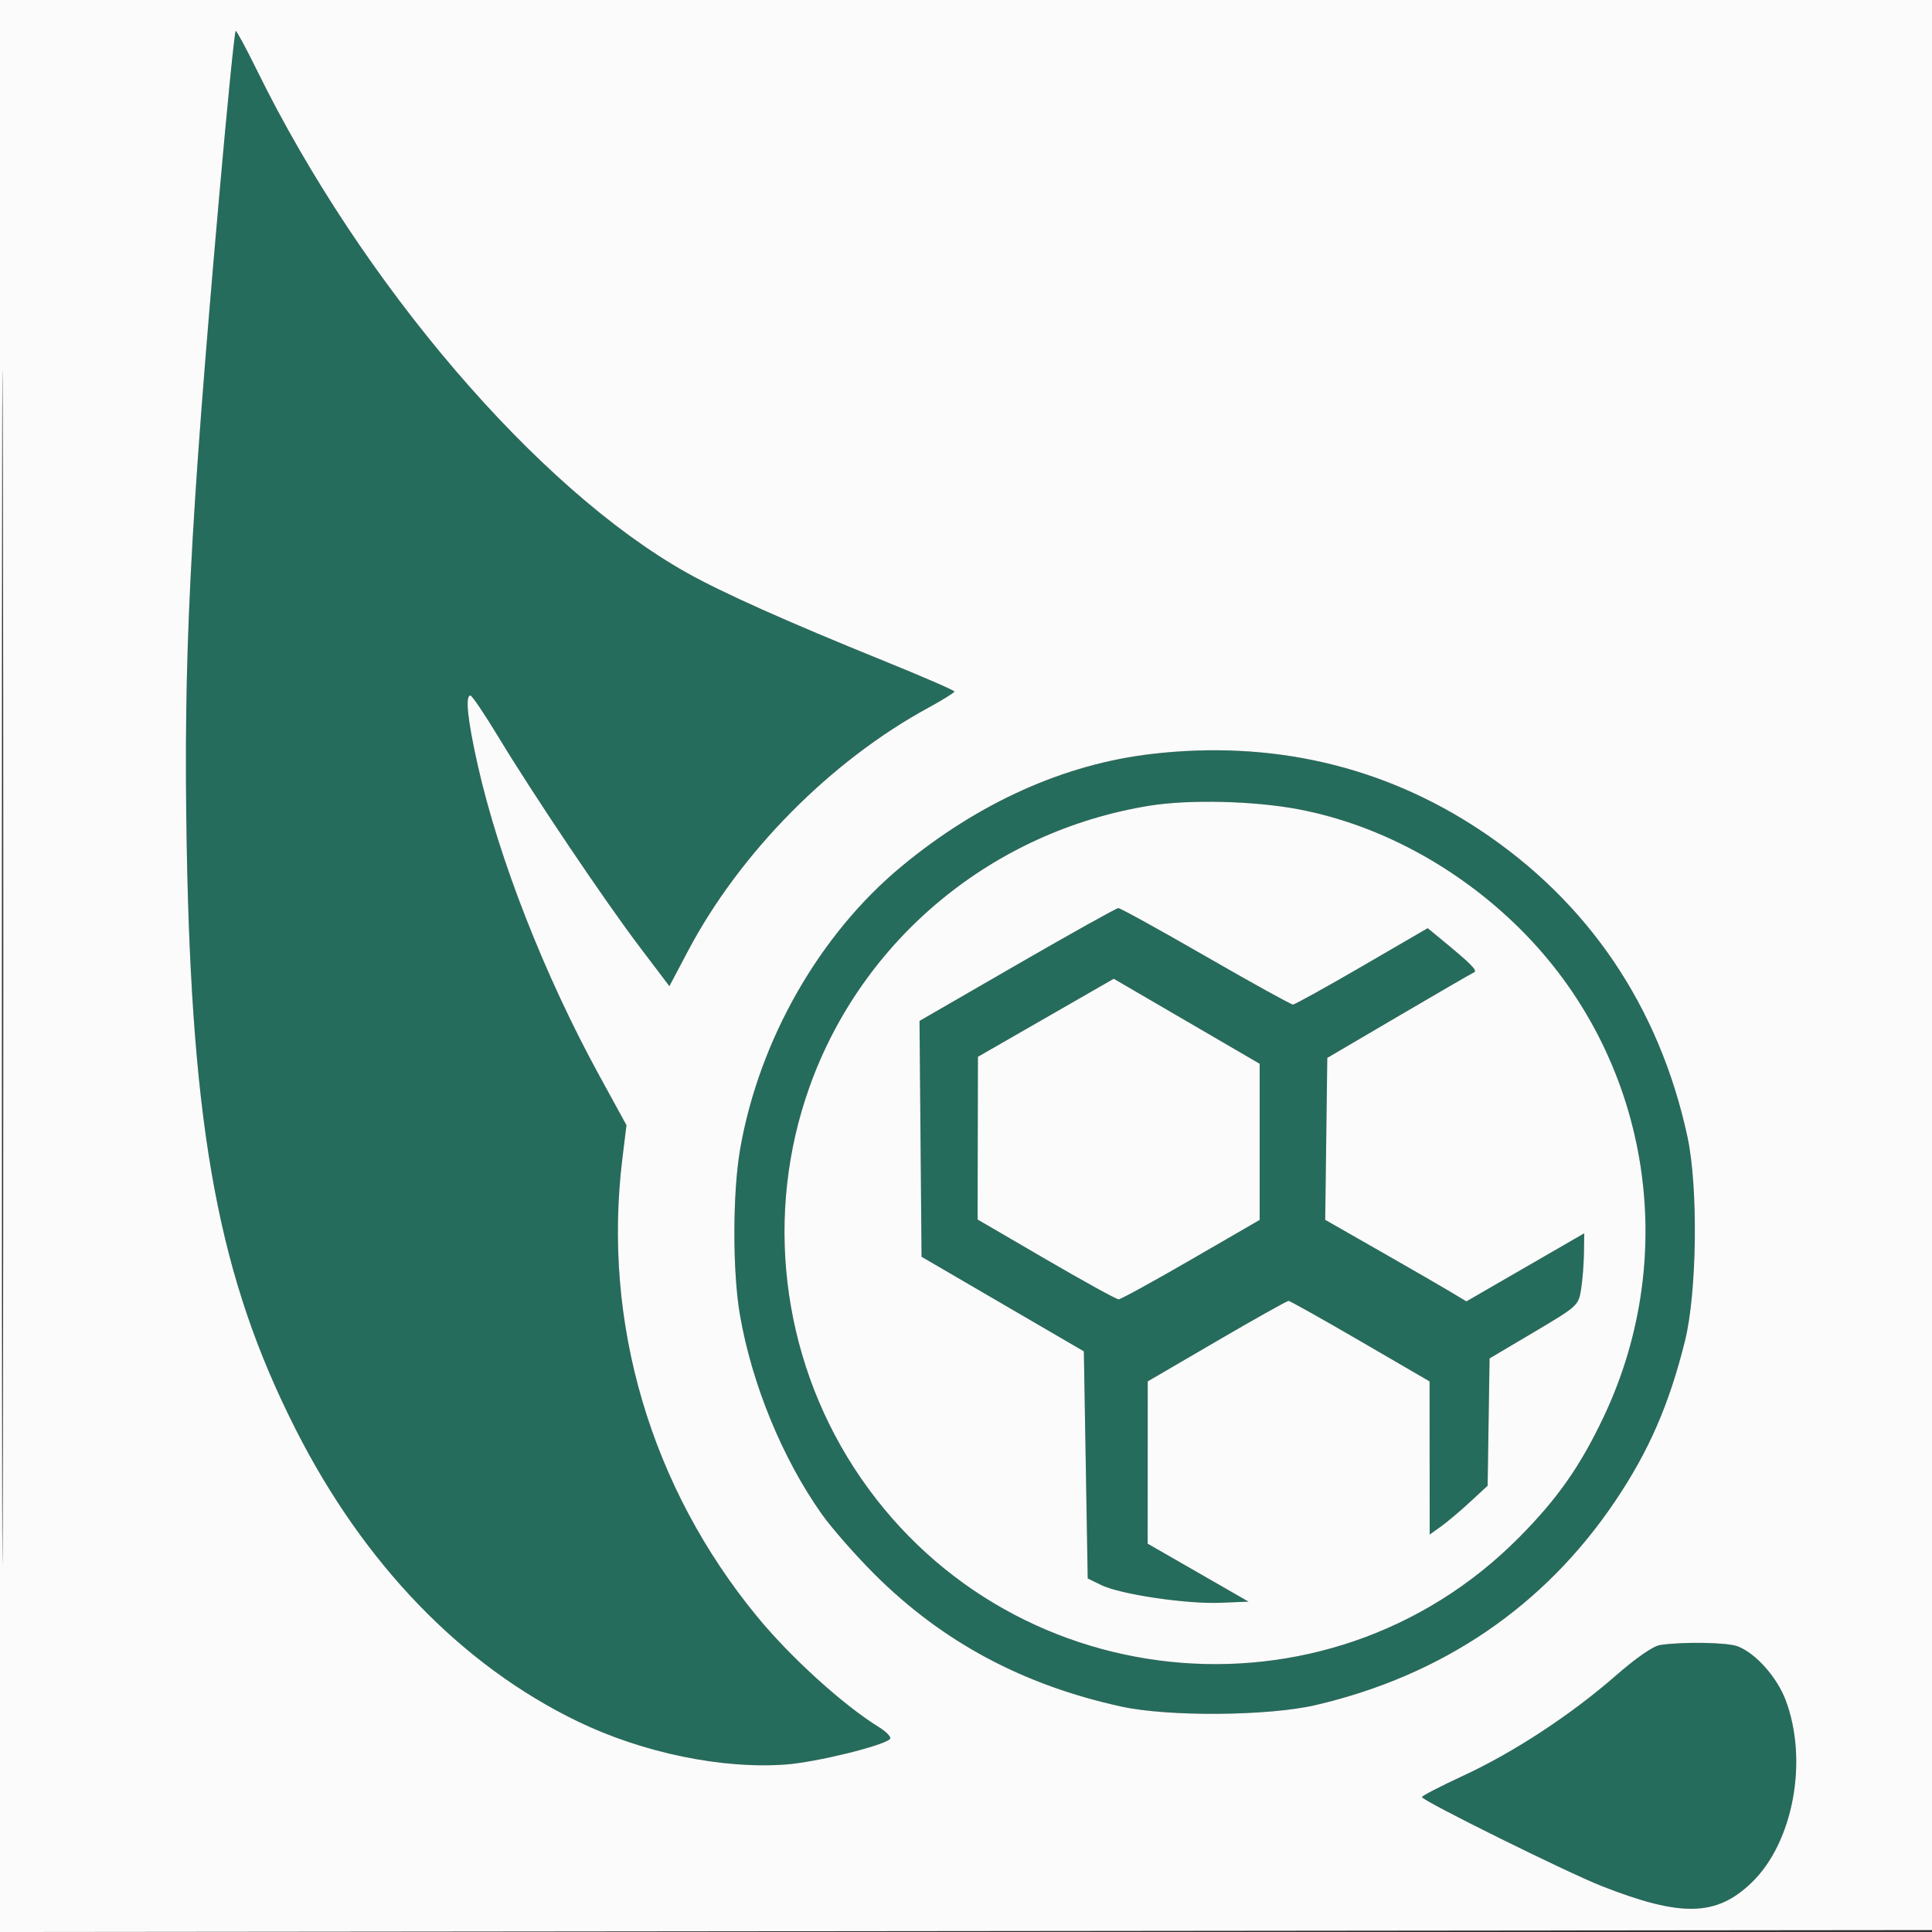
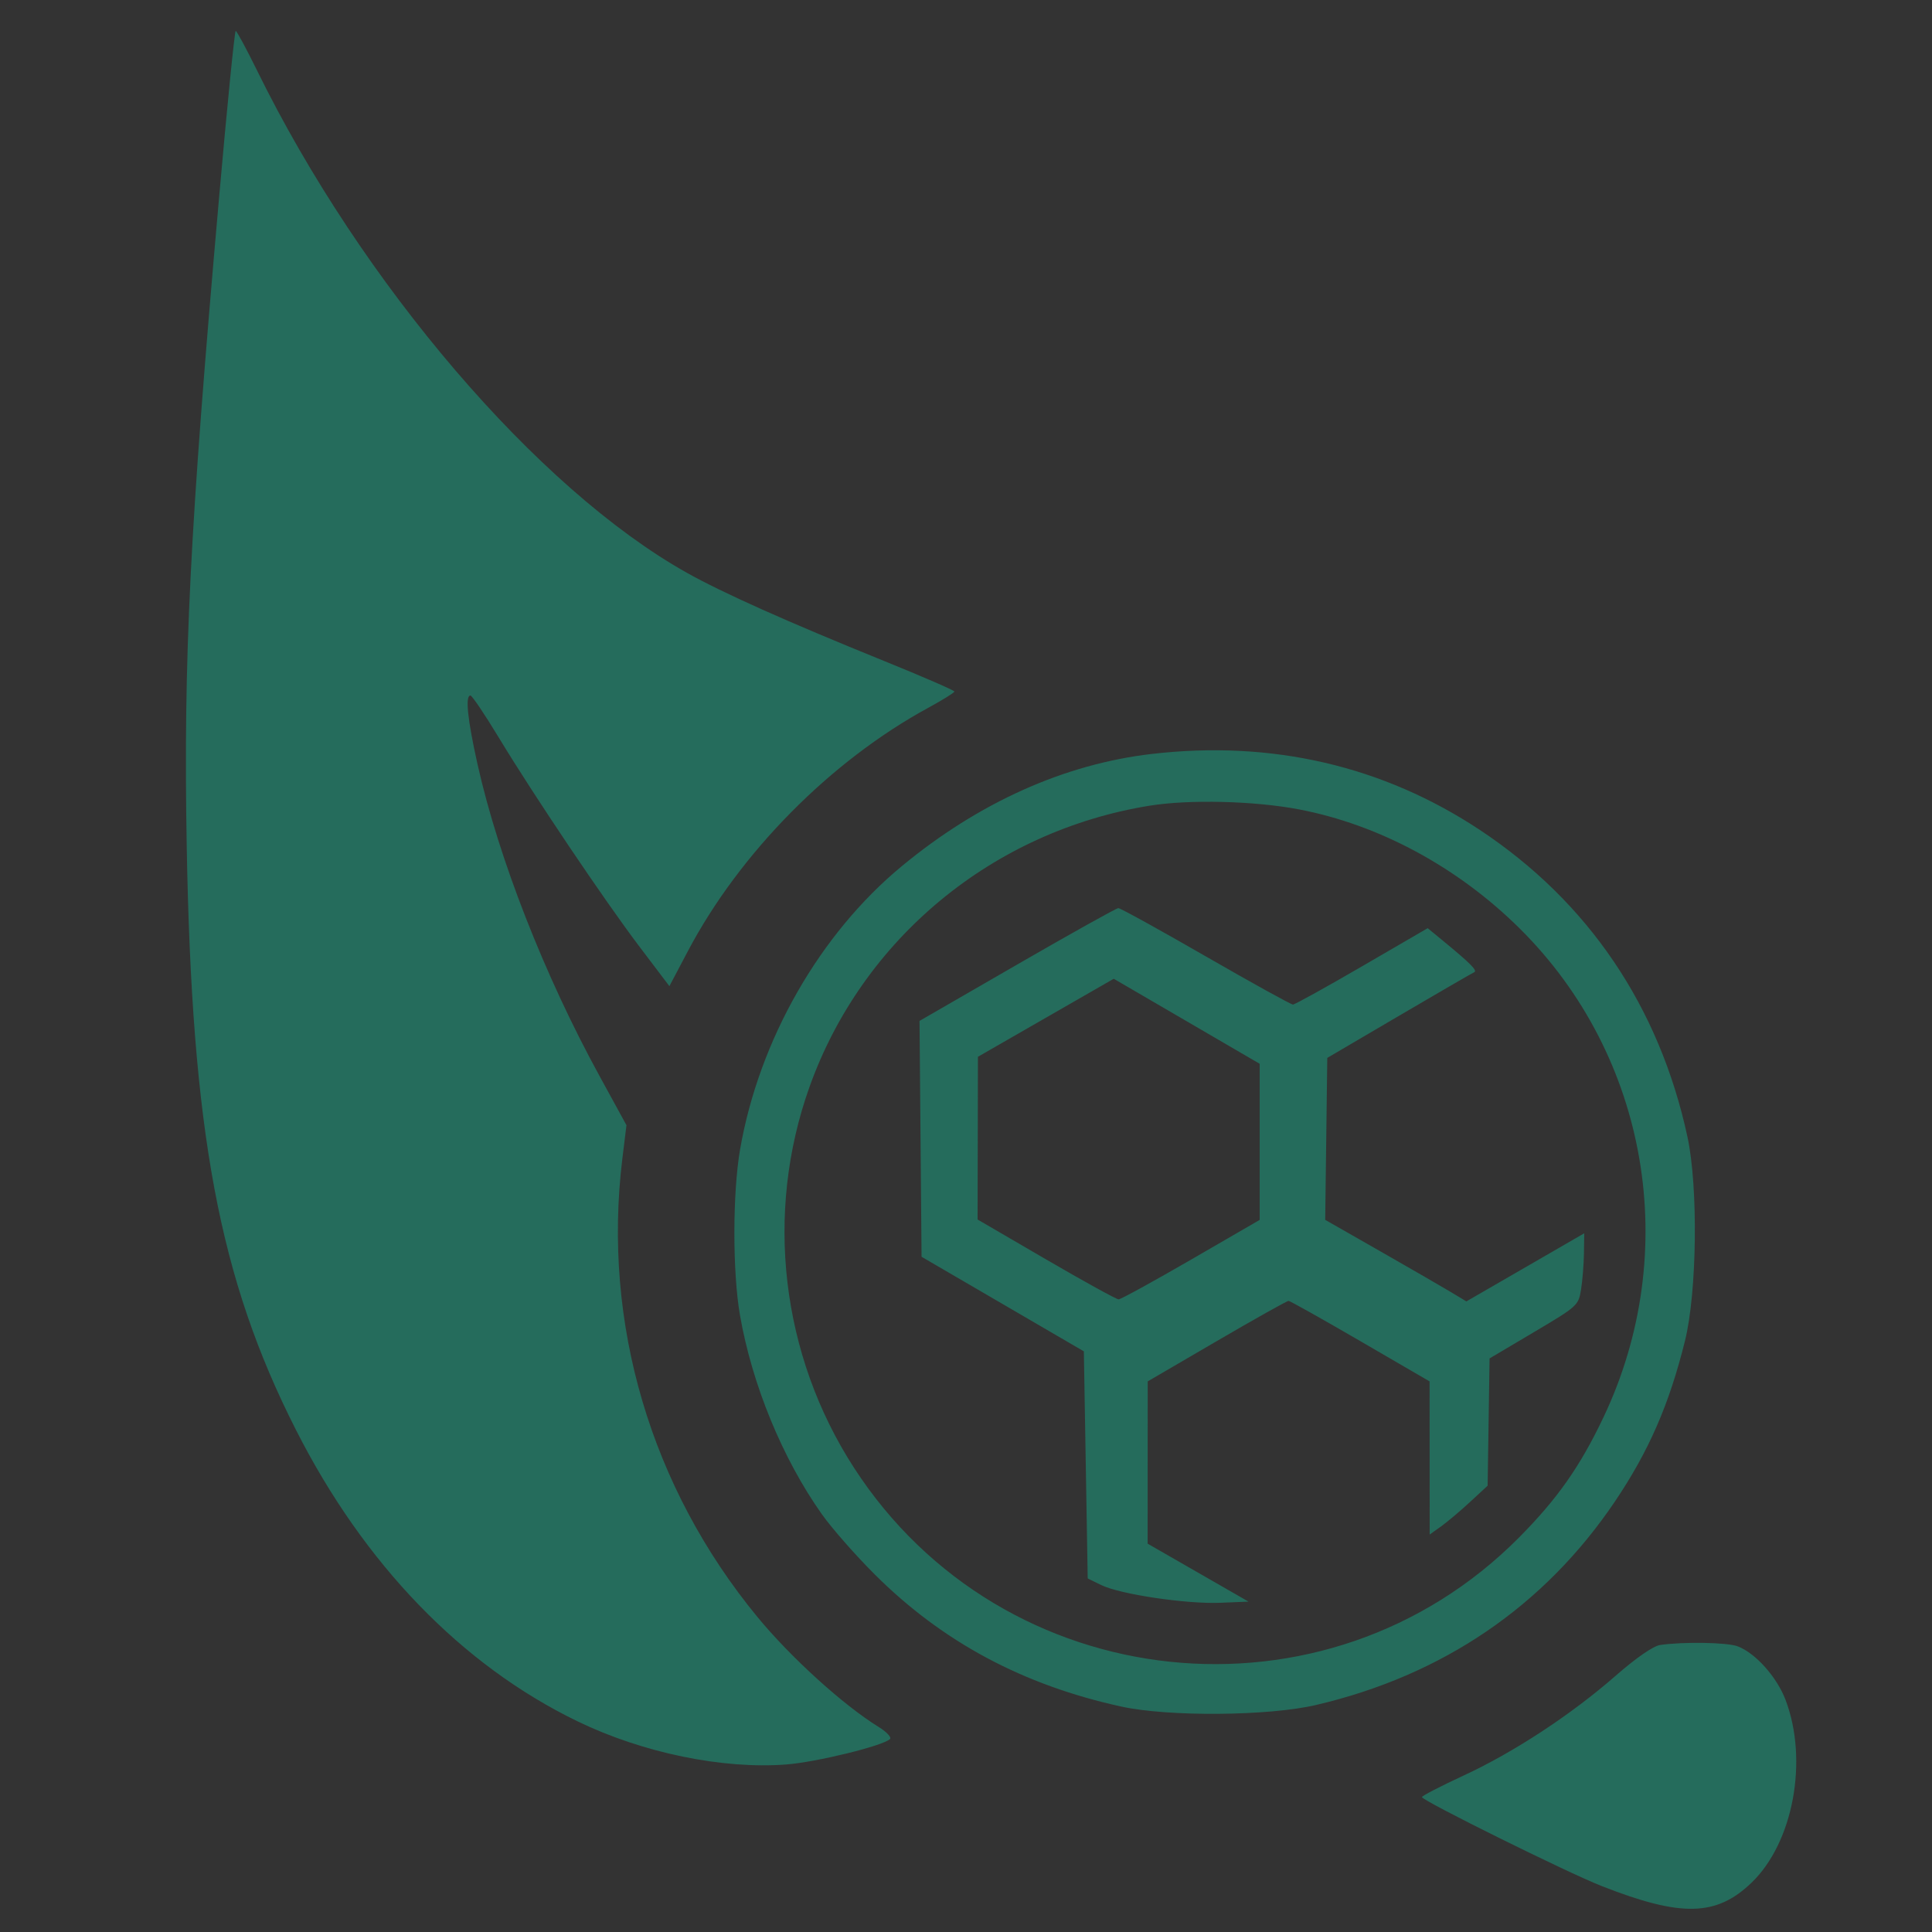
<svg xmlns="http://www.w3.org/2000/svg" data-bbox="0 0 501.004 500.004" viewBox="0 0 500 500" height="500" width="500" data-type="color">
  <rect x="0" y="0" width="500" height="500" fill="#333333" stroke="none" />
  <g>
    <path fill-rule="evenodd" fill="#256c5c" d="M56.687 51.25c-7.592 86.213-9.225 118.971-8.363 167.75 1.307 74.043 8.371 111.809 28.242 151 17.656 34.82 42.961 61.004 72.983 75.518 16.818 8.13 37.476 12.39 53.945 11.124 7.817-.601 25.053-4.826 26.829-6.577.453-.446-.865-1.855-2.929-3.13-9.17-5.668-22.716-17.955-31.348-28.435-27.657-33.578-40.197-76.113-34.979-118.65l1.06-8.649-7.033-12.851c-14.215-25.97-26.048-56.211-31.488-80.47-2.612-11.646-3.259-17.882-1.856-17.877.412.001 3.675 4.836 7.25 10.743 9.144 15.109 27.362 42.187 36.506 54.262l7.731 10.209 4.805-9.097c13.422-25.411 36.879-49.159 62.148-62.919 3.738-2.036 6.8-3.941 6.803-4.235.004-.294-8.205-3.861-18.243-7.927-25.016-10.133-41.795-17.638-51.035-22.826C139.047 126.501 93.586 73.354 66.5 18.194c-2.75-5.6-5.226-10.185-5.502-10.188-.277-.003-2.217 19.456-4.311 43.244m241.412 143.868c-22.63 2.624-44.795 12.574-64.731 29.059-21.249 17.57-36.893 44.956-41.82 73.208-1.969 11.289-1.988 31.828-.041 42.993 3.133 17.97 11.011 37.125 21.168 51.472 2.59 3.658 8.784 10.709 13.767 15.67 17.513 17.439 38.35 28.593 63.79 34.146 12.189 2.66 38.033 2.457 50.268-.396 32.82-7.653 59.141-25.558 77.438-52.68 8.769-12.999 14.051-25.112 18.136-41.59 3.115-12.57 3.445-39.776.64-52.778-7.261-33.652-25.636-60.822-53.714-79.424-25.071-16.61-53.849-23.281-84.901-19.68m-.599 13.398c-40.571 6.561-74.303 34.451-87.994 72.755-11.678 32.675-7.404 69.343 11.49 98.558 38.519 59.564 122.243 68.36 172.119 18.084 9.929-10.009 15.776-18.325 21.831-31.051 20.379-42.832 11.693-93.554-21.68-126.601-15.999-15.845-36.344-26.822-57.049-30.784-11.541-2.208-28.414-2.627-38.717-.961m-34.264 41.113-25.265 14.583.265 30.519.264 30.52 21 12.237 21 12.237.5 29.387.5 29.388 3.512 1.719c4.884 2.39 22.03 4.94 30.797 4.581l7.309-.3-13.055-7.5-13.055-7.5.012-21 .012-21 17.879-10.429c9.834-5.736 18.191-10.418 18.573-10.403.382.014 8.748 4.707 18.592 10.429l17.897 10.403.014 19.818.013 19.818 2.899-2.064c1.595-1.136 4.969-3.979 7.499-6.318l4.6-4.254.251-16.47.251-16.47 11.5-6.813c11.28-6.683 11.513-6.894 12.176-11.03.372-2.319.709-6.539.75-9.377l.074-5.161-15.25 8.811-15.25 8.811-4-2.407c-2.2-1.324-10.421-6.073-18.269-10.553l-14.27-8.145.27-20.956.269-20.955 18.5-10.856c10.175-5.971 18.95-11.056 19.5-11.299.959-.424-.86-2.248-8.508-8.532l-3.508-2.882-16.992 9.873c-9.345 5.43-17.388 9.881-17.873 9.892-.484.01-10.645-5.606-22.58-12.481-11.935-6.875-22.113-12.49-22.619-12.477-.506.013-12.289 6.585-26.184 14.606m7.425 13.771-17.575 10.1-.043 21.056-.043 21.056 17.75 10.338c9.762 5.686 18.2 10.333 18.75 10.327.55-.006 8.988-4.634 18.75-10.285L326 315.716v-40.413l-18.882-11.001-18.882-11.001-17.575 10.099m158.957 162.329c-1.767.263-6.213 3.341-11.486 7.951-11.553 10.1-26.335 19.8-39.382 25.842-5.912 2.738-10.749 5.24-10.75 5.56 0 .911 37.576 19.514 46.5 23.022 20.618 8.103 29.721 7.892 38.836-.903 10.761-10.381 14.7-31.592 8.775-47.242-2.257-5.96-7.797-12.157-12.426-13.899-2.72-1.024-14.151-1.212-20.067-.331" data-color="1" />
-     <path fill-rule="evenodd" fill="#fbfbfb" d="M0 250.002v250.002l250.25-.252 250.25-.252.252-249.75L501.004 0H0v250.002m.492.498c0 137.5.116 193.601.258 124.67.142-68.932.142-181.432 0-250C.608 56.601.492 113 .492 250.5M56.687 51.25c-7.592 86.213-9.225 118.971-8.363 167.75 1.307 74.043 8.371 111.809 28.242 151 17.656 34.82 42.961 61.004 72.983 75.518 16.818 8.13 37.476 12.39 53.945 11.124 7.817-.601 25.053-4.826 26.829-6.577.453-.446-.865-1.855-2.929-3.13-9.17-5.668-22.716-17.955-31.348-28.435-27.657-33.578-40.197-76.113-34.979-118.65l1.06-8.649-7.033-12.851c-14.215-25.97-26.048-56.211-31.488-80.47-2.612-11.646-3.259-17.882-1.856-17.877.412.001 3.675 4.836 7.25 10.743 9.144 15.109 27.362 42.187 36.506 54.262l7.731 10.209 4.805-9.097c13.422-25.411 36.879-49.159 62.148-62.919 3.738-2.036 6.8-3.941 6.803-4.235.004-.294-8.205-3.861-18.243-7.927-25.016-10.133-41.795-17.638-51.035-22.826C139.047 126.501 93.586 73.354 66.5 18.194c-2.75-5.6-5.226-10.185-5.502-10.188-.277-.003-2.217 19.456-4.311 43.244m241.412 143.868c-22.63 2.624-44.795 12.574-64.731 29.059-21.249 17.57-36.893 44.956-41.82 73.208-1.969 11.289-1.988 31.828-.041 42.993 3.133 17.97 11.011 37.125 21.168 51.472 2.59 3.658 8.784 10.709 13.767 15.67 17.513 17.439 38.35 28.593 63.79 34.146 12.189 2.66 38.033 2.457 50.268-.396 32.82-7.653 59.141-25.558 77.438-52.68 8.769-12.999 14.051-25.112 18.136-41.59 3.115-12.57 3.445-39.776.64-52.778-7.261-33.652-25.636-60.822-53.714-79.424-25.071-16.61-53.849-23.281-84.901-19.68m-.599 13.398c-40.571 6.561-74.303 34.451-87.994 72.755-11.678 32.675-7.404 69.343 11.49 98.558 38.519 59.564 122.243 68.36 172.119 18.084 9.929-10.009 15.776-18.325 21.831-31.051 20.379-42.832 11.693-93.554-21.68-126.601-15.999-15.845-36.344-26.822-57.049-30.784-11.541-2.208-28.414-2.627-38.717-.961m-34.264 41.113-25.265 14.583.265 30.519.264 30.52 21 12.237 21 12.237.5 29.387.5 29.388 3.512 1.719c4.884 2.39 22.03 4.94 30.797 4.581l7.309-.3-13.055-7.5-13.055-7.5.012-21 .012-21 17.879-10.429c9.834-5.736 18.191-10.418 18.573-10.403.382.014 8.748 4.707 18.592 10.429l17.897 10.403.014 19.818.013 19.818 2.899-2.064c1.595-1.136 4.969-3.979 7.499-6.318l4.6-4.254.251-16.47.251-16.47 11.5-6.813c11.28-6.683 11.513-6.894 12.176-11.03.372-2.319.709-6.539.75-9.377l.074-5.161-15.25 8.811-15.25 8.811-4-2.407c-2.2-1.324-10.421-6.073-18.269-10.553l-14.27-8.145.27-20.956.269-20.955 18.5-10.856c10.175-5.971 18.95-11.056 19.5-11.299.959-.424-.86-2.248-8.508-8.532l-3.508-2.882-16.992 9.873c-9.345 5.43-17.388 9.881-17.873 9.892-.484.01-10.645-5.606-22.58-12.481-11.935-6.875-22.113-12.49-22.619-12.477-.506.013-12.289 6.585-26.184 14.606m7.425 13.771-17.575 10.1-.043 21.056-.043 21.056 17.75 10.338c9.762 5.686 18.2 10.333 18.75 10.327.55-.006 8.988-4.634 18.75-10.285L326 315.716v-40.413l-18.882-11.001-18.882-11.001-17.575 10.099m158.957 162.329c-1.767.263-6.213 3.341-11.486 7.951-11.553 10.1-26.335 19.8-39.382 25.842-5.912 2.738-10.749 5.24-10.75 5.56 0 .911 37.576 19.514 46.5 23.022 20.618 8.103 29.721 7.892 38.836-.903 10.761-10.381 14.7-31.592 8.775-47.242-2.257-5.96-7.797-12.157-12.426-13.899-2.72-1.024-14.151-1.212-20.067-.331" data-color="2" />
  </g>
</svg>